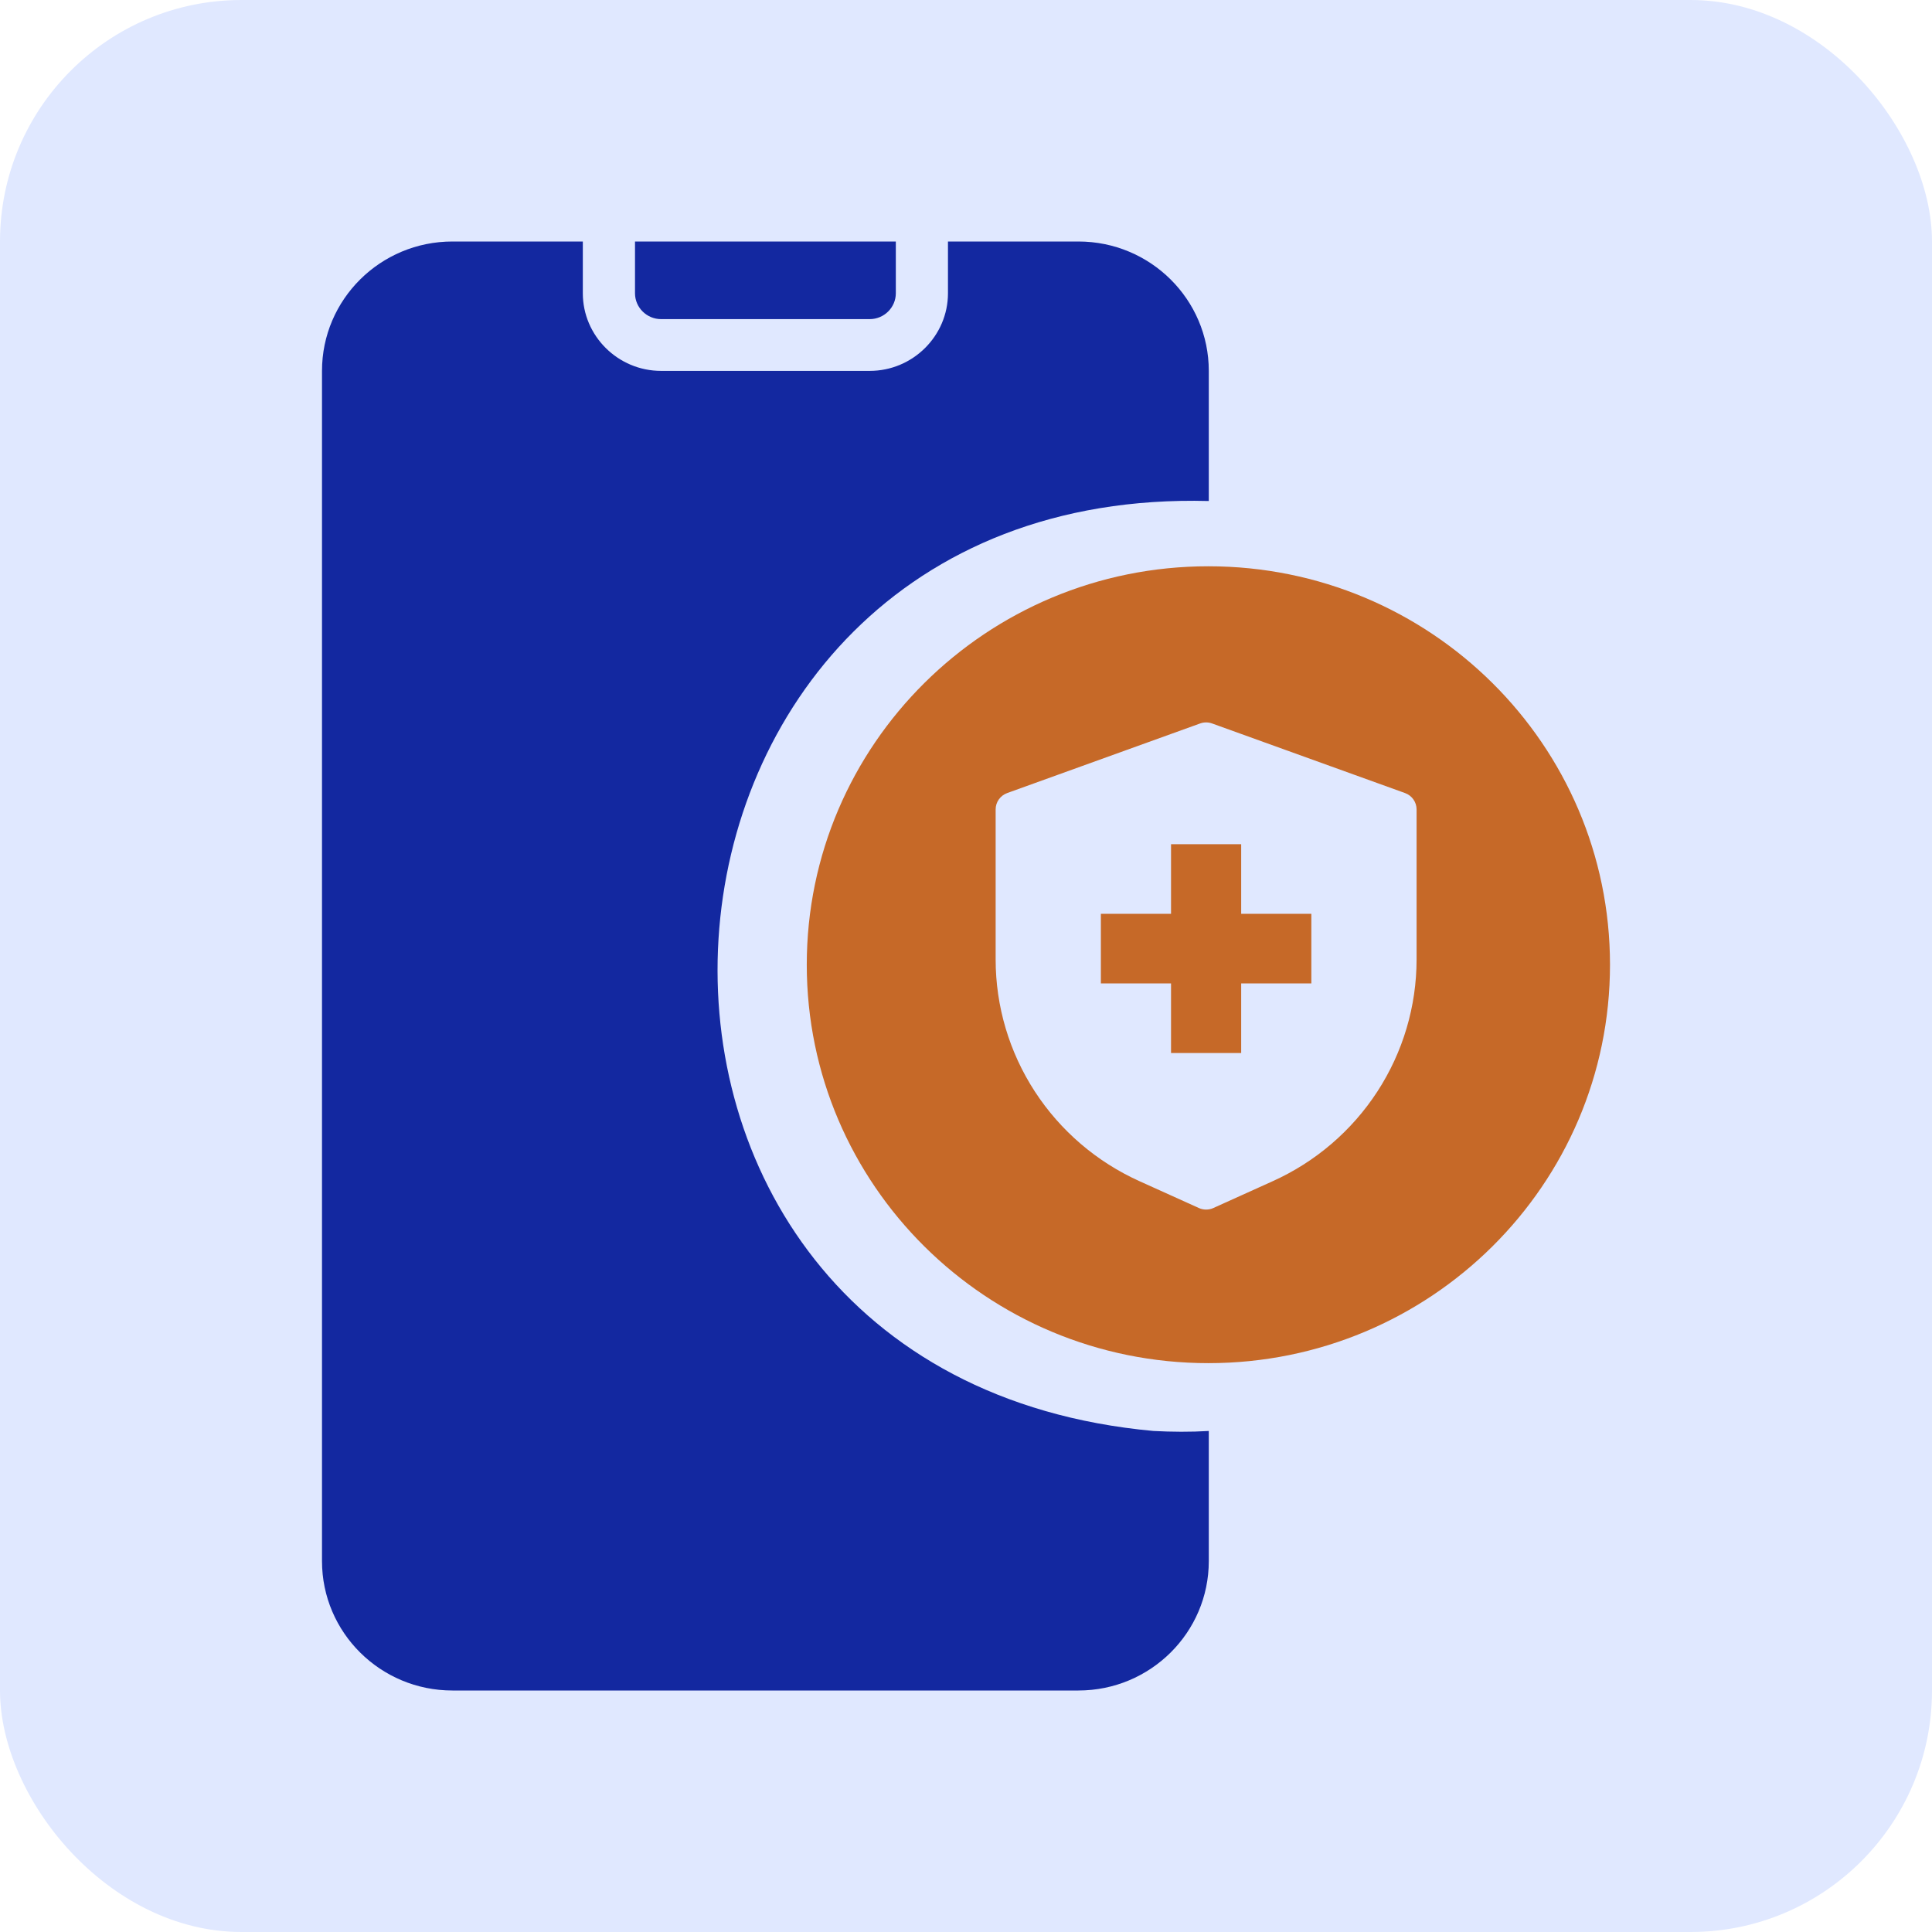
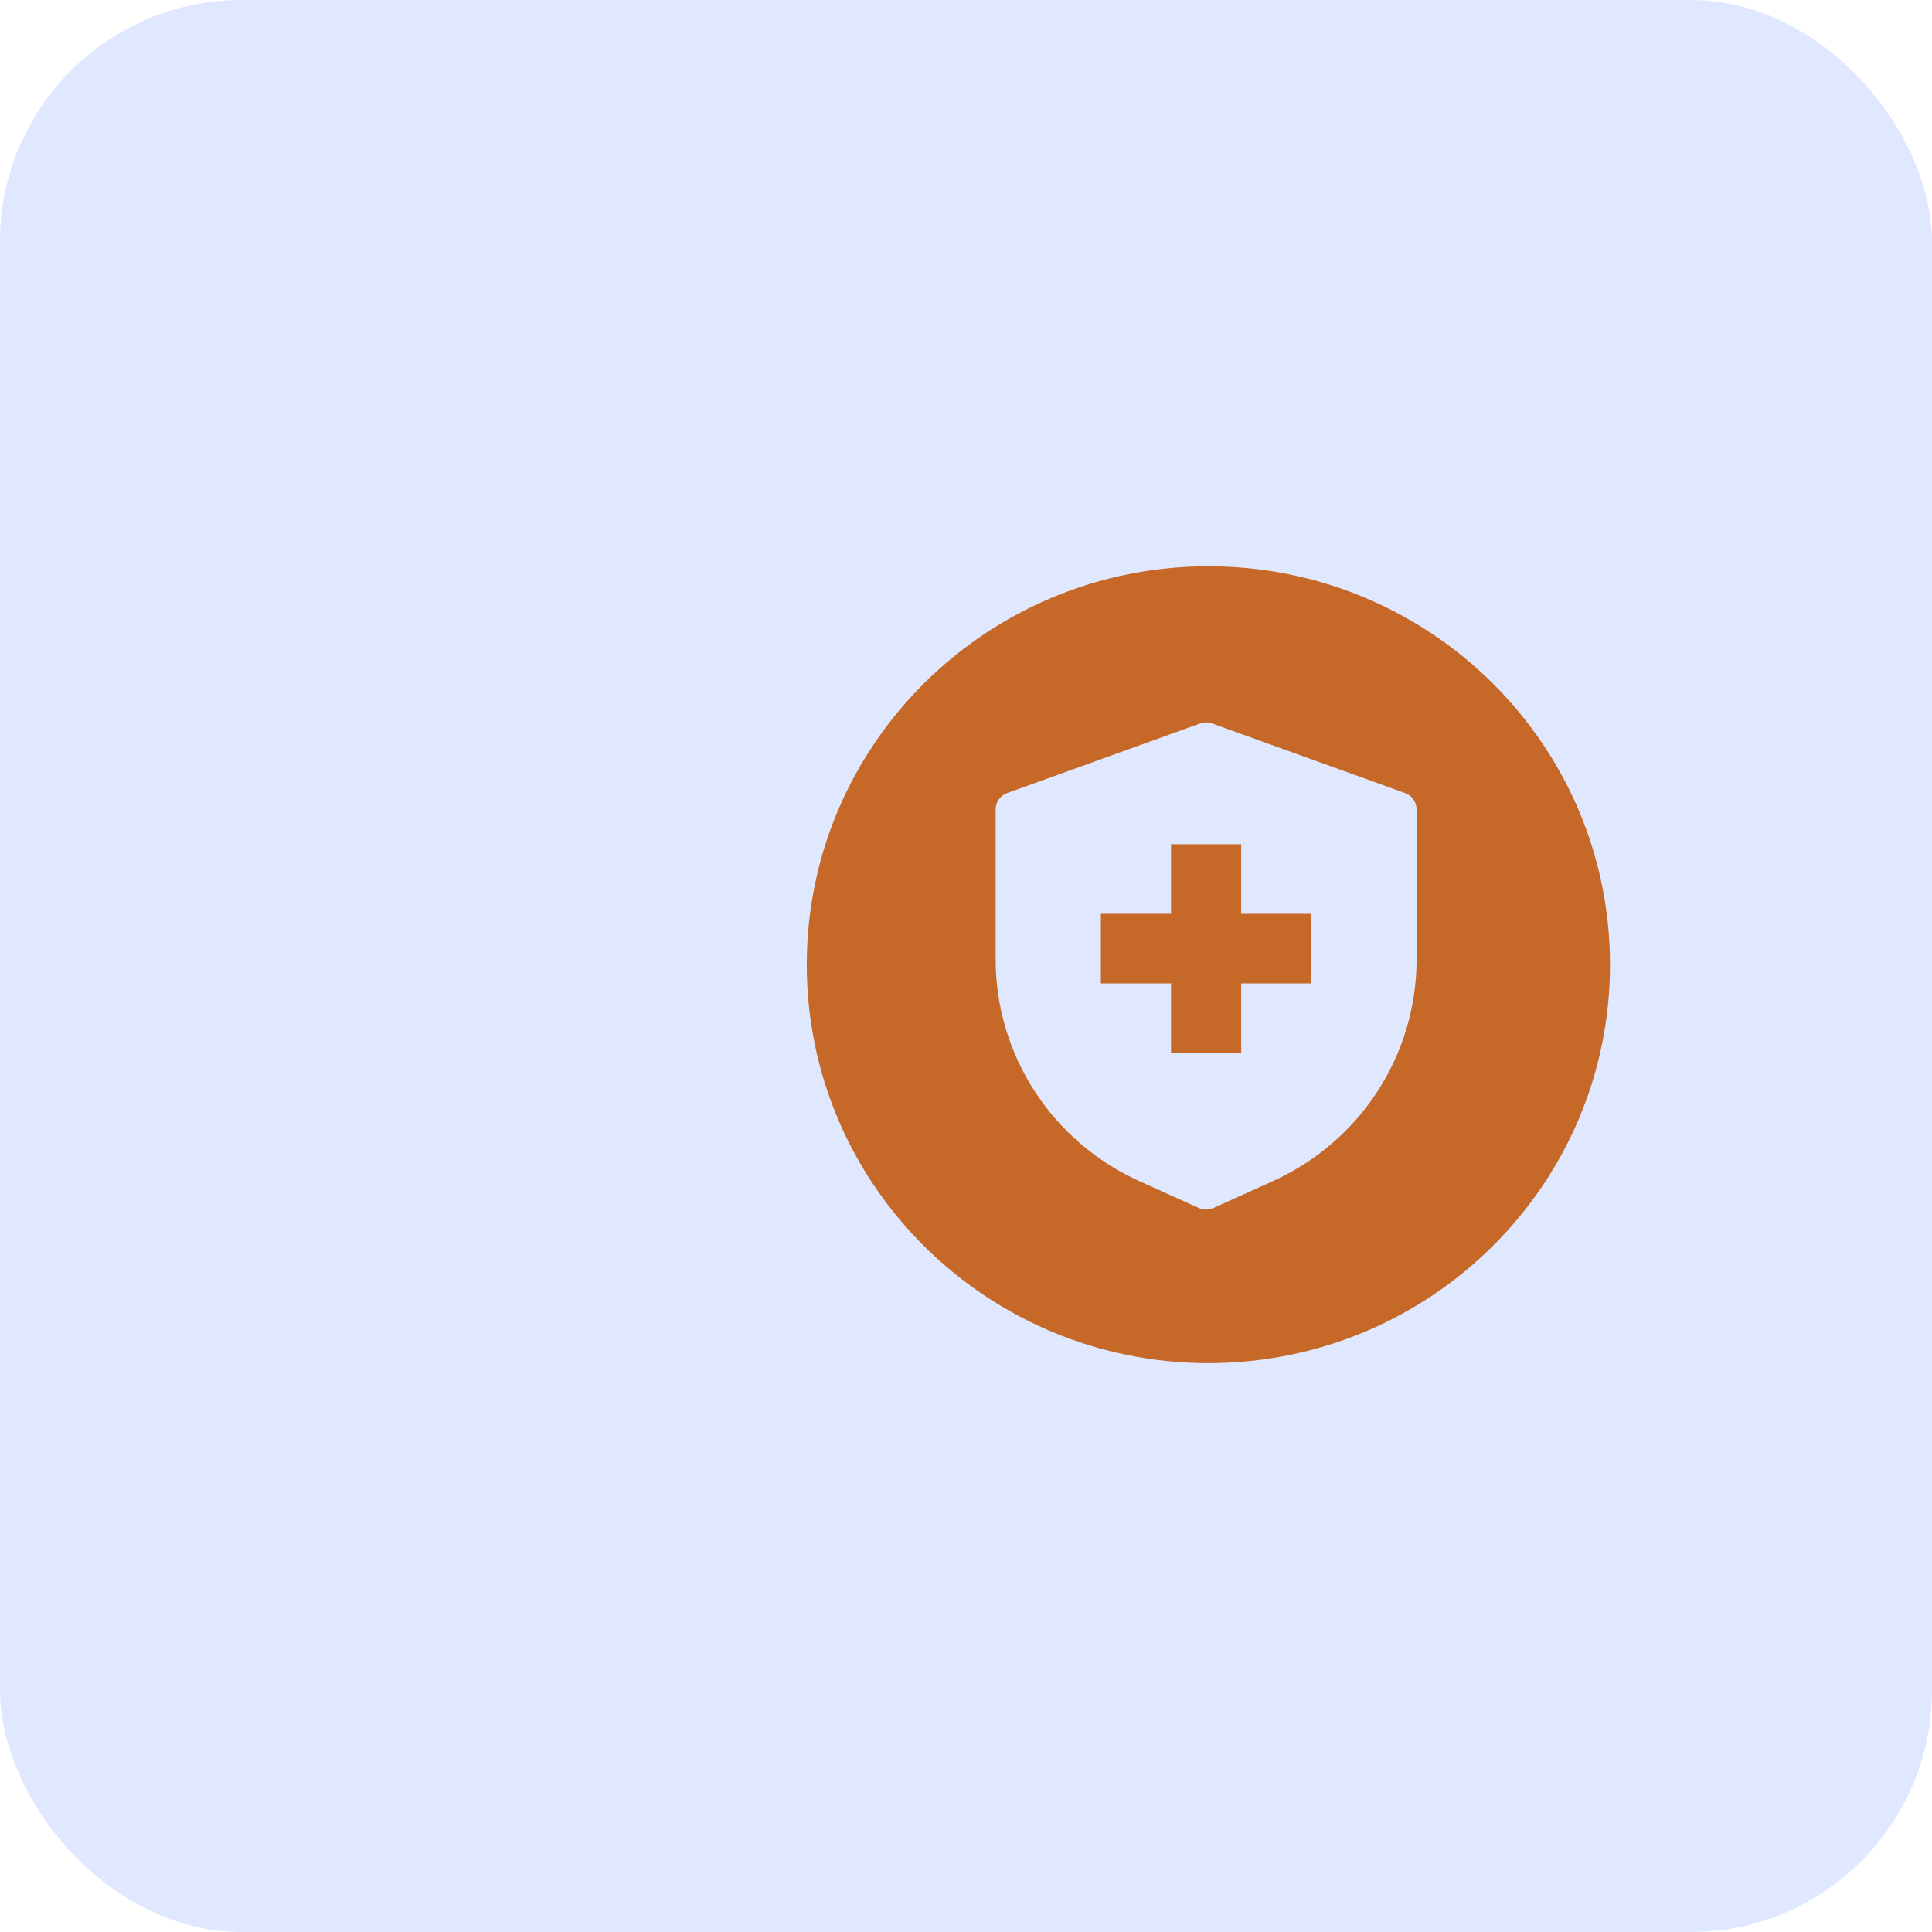
<svg xmlns="http://www.w3.org/2000/svg" width="96" height="96" viewBox="0 0 96 96" fill="none">
  <rect width="96" height="96" rx="12" fill="#E0E8FF" />
-   <path d="M32.849 15.857H43.217C43.929 15.857 44.513 15.279 44.513 14.571V12H31.553V14.571C31.553 15.279 32.136 15.857 32.849 15.857Z" fill="#1328A0" />
-   <path d="M57.316 71.104C26.592 68.297 29.49 24.088 60.064 24.895C60.064 24.896 60.064 18.429 60.064 18.429C60.064 14.88 57.161 12 53.584 12H47.104V14.571C47.104 16.693 45.354 18.429 43.216 18.429H32.848C30.709 18.429 28.96 16.693 28.96 14.571V12H22.48C18.903 12 16 14.88 16 18.429V77.571C16 81.12 18.903 84 22.48 84H53.584C57.161 84 60.064 81.12 60.064 77.571V71.104C59.163 71.159 58.217 71.152 57.316 71.104Z" fill="#1328A0" />
  <path fill-rule="evenodd" clip-rule="evenodd" d="M60.044 67.734C71.066 67.734 80 58.87 80 47.936C80 37.002 71.066 28.138 60.044 28.138C49.023 28.138 40.088 37.002 40.088 47.936C40.088 58.87 49.023 67.734 60.044 67.734ZM60.227 35.948L69.814 39.406C69.983 39.467 70.128 39.577 70.231 39.723C70.334 39.868 70.389 40.041 70.389 40.219V47.681C70.388 50.004 69.713 52.279 68.444 54.232C67.175 56.185 65.367 57.735 63.234 58.696L60.288 60.027C60.176 60.078 60.054 60.103 59.931 60.103C59.808 60.103 59.686 60.078 59.574 60.027L56.628 58.696C54.495 57.735 52.687 56.185 51.418 54.232C50.149 52.279 49.474 50.004 49.473 47.681V40.219C49.473 40.041 49.528 39.868 49.631 39.723C49.734 39.577 49.88 39.467 50.048 39.406L59.635 35.948C59.826 35.879 60.036 35.879 60.227 35.948ZM61.674 48.865H65.16V45.407H61.674V41.948H58.188V45.407H54.702V48.865H58.188V52.324H61.674V48.865Z" fill="#C66928" />
</svg>